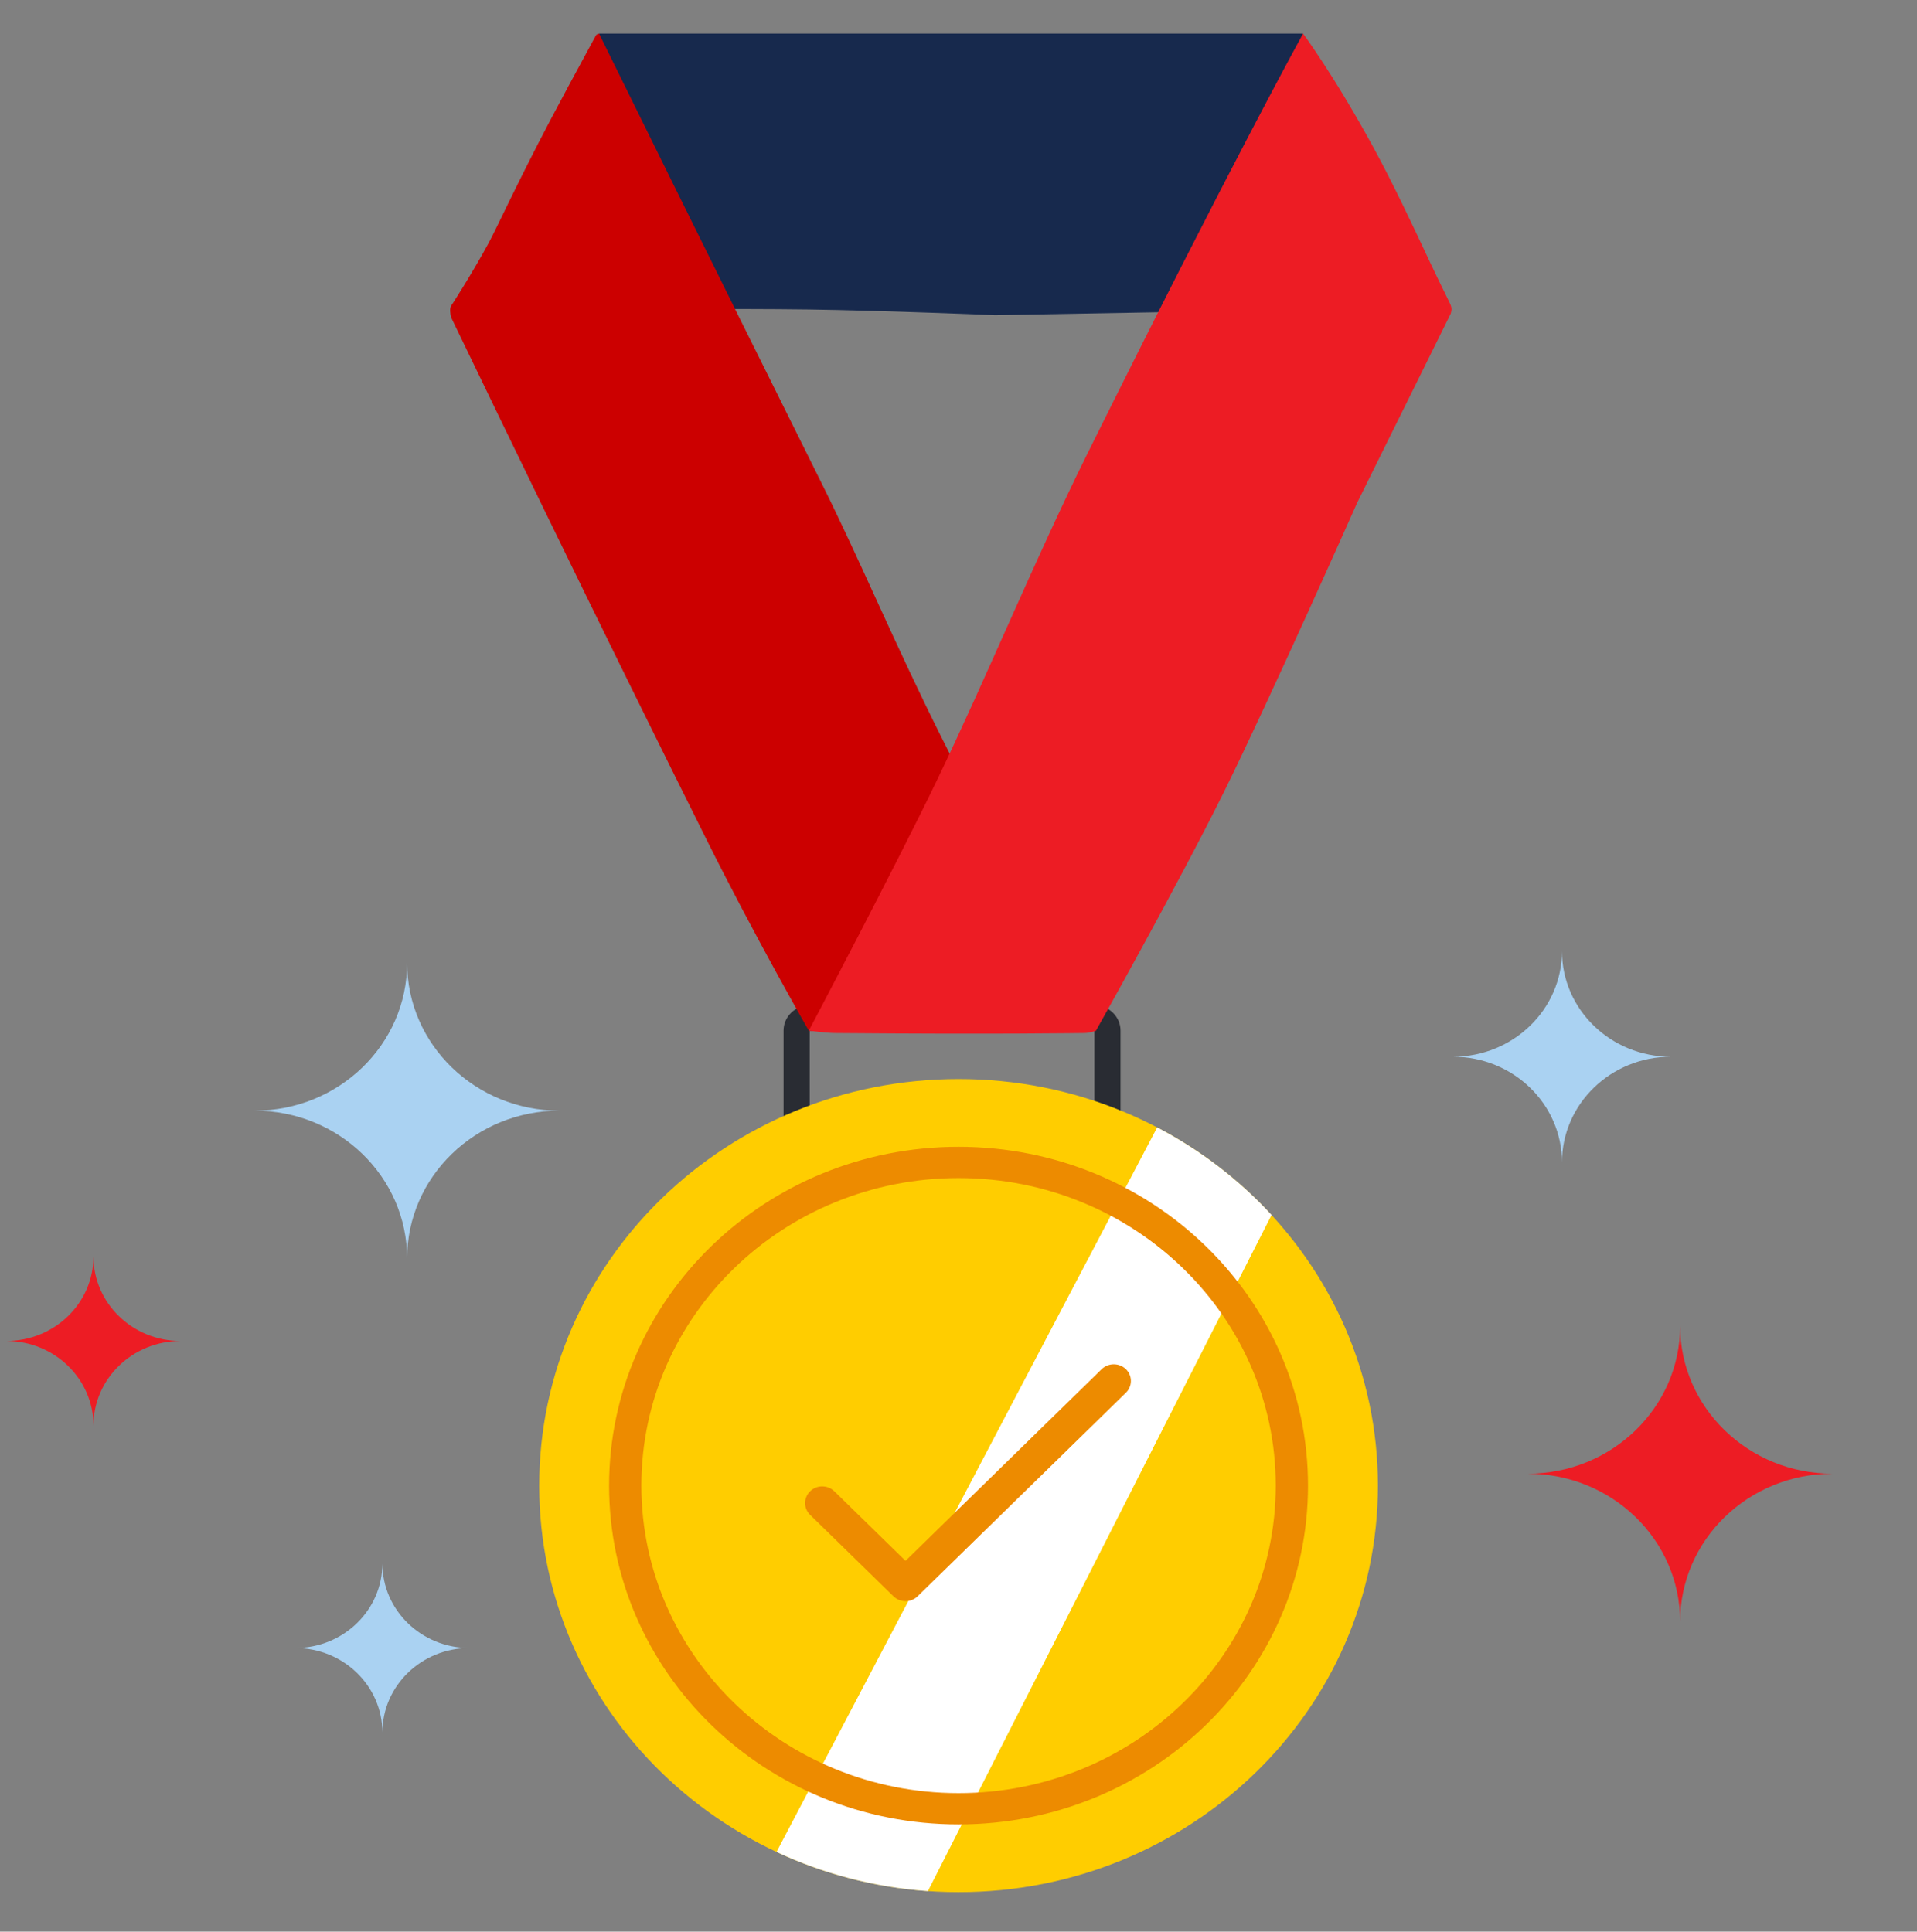
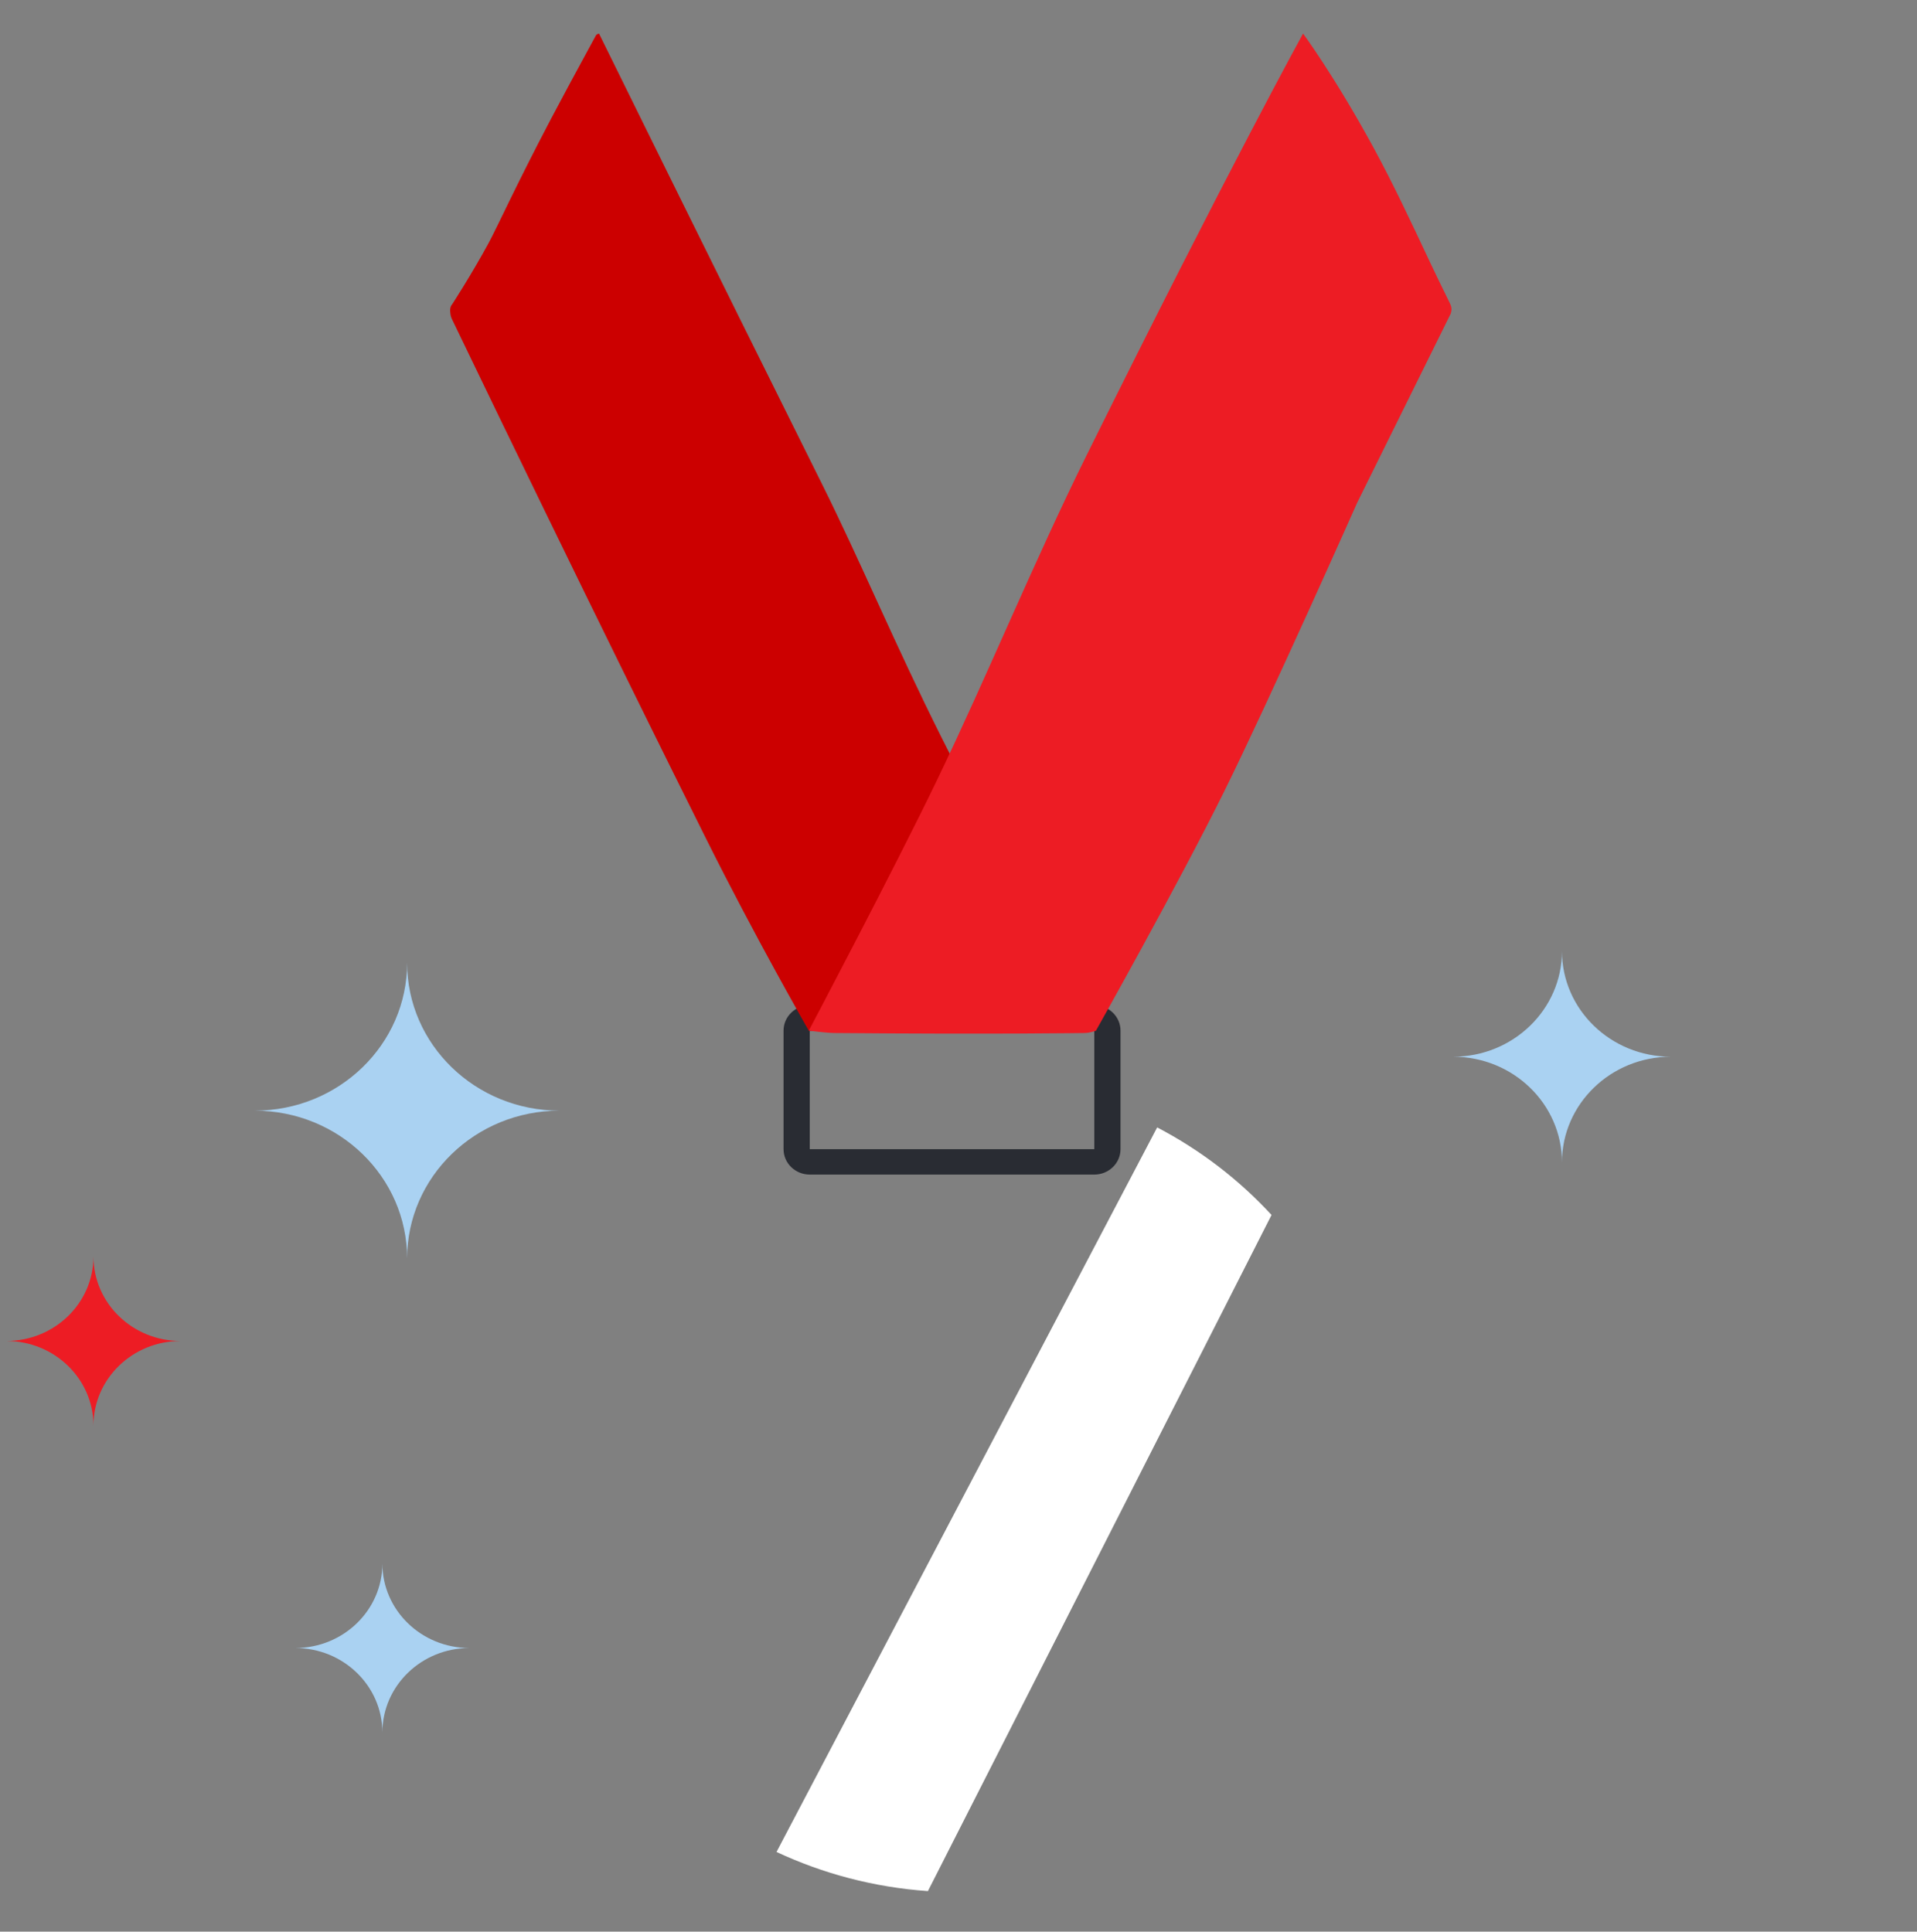
<svg xmlns="http://www.w3.org/2000/svg" width="128" height="129" viewBox="0 0 128 129" fill="none">
  <rect x="0" y="0" width="128" height="129" fill="#808080" stroke="none" />
  <path fill-rule="evenodd" clip-rule="evenodd" d="M54.068 67.132H73.068C74.035 67.132 74.818 67.892 74.818 68.829V76.744C74.818 77.681 74.035 78.441 73.068 78.441H54.068C53.102 78.441 52.318 77.681 52.318 76.744V68.829C52.318 67.892 53.102 67.132 54.068 67.132ZM73.068 76.744V68.829H54.068V76.744H73.068Z" fill="#292C33" />
-   <path d="M92.004 99.212C92.004 114.208 79.468 126.364 64.004 126.364C48.54 126.364 36.004 114.208 36.004 99.212C36.004 84.217 48.54 72.061 64.004 72.061C79.468 72.061 92.004 84.217 92.004 99.212Z" fill="#FFCD00" />
  <path fill-rule="evenodd" clip-rule="evenodd" d="M77.265 75.292C80.152 76.8 82.735 78.786 84.902 81.139L83.862 83.186L61.958 126.292C58.357 126.04 54.944 125.127 51.849 123.678L77.265 75.292Z" fill="white" />
-   <path fill-rule="evenodd" clip-rule="evenodd" d="M87.337 99.212C87.337 86.716 76.89 76.586 64.004 76.586C51.117 76.586 40.67 86.716 40.67 99.212C40.67 111.708 51.117 121.838 64.004 121.838C76.89 121.838 87.337 111.708 87.337 99.212ZM42.824 99.212C42.824 87.87 52.307 78.674 64.004 78.674C75.701 78.674 85.183 87.87 85.183 99.212C85.183 110.555 75.701 119.75 64.004 119.75C52.307 119.75 42.824 110.555 42.824 99.212Z" fill="#ED8B00" />
-   <path fill-rule="evenodd" clip-rule="evenodd" d="M75.178 91.438C74.731 91.002 74.005 91.002 73.558 91.438L60.463 104.237L55.699 99.581L55.596 99.494L55.583 99.485C55.134 99.159 54.497 99.195 54.091 99.593C53.646 100.027 53.646 100.731 54.091 101.165L59.665 106.613L59.768 106.7L59.781 106.709C60.23 107.035 60.866 106.999 61.273 106.602L75.189 93L75.278 92.9L75.288 92.887C75.618 92.451 75.582 91.834 75.178 91.438Z" fill="#ED8B00" />
  <path fill-rule="evenodd" clip-rule="evenodd" d="M27.184 64.303C27.184 69.755 22.624 74.173 17.004 74.173C22.624 74.173 27.184 78.594 27.184 84.046C27.184 78.594 31.741 74.173 37.364 74.173C31.741 74.173 27.184 69.755 27.184 64.303Z" fill="#AAD2F2" />
  <path fill-rule="evenodd" clip-rule="evenodd" d="M97.019 70.571C101.035 70.571 104.294 73.731 104.294 77.627C104.294 73.731 107.551 70.571 111.569 70.571C107.551 70.571 104.294 67.413 104.294 63.517C104.294 67.413 101.035 70.571 97.019 70.571Z" fill="#AAD2F2" />
  <path fill-rule="evenodd" clip-rule="evenodd" d="M19.712 110.059C22.925 110.059 25.532 112.587 25.532 115.703C25.532 112.587 28.138 110.059 31.352 110.059C28.138 110.059 25.532 107.533 25.532 104.416C25.532 107.533 22.925 110.059 19.712 110.059Z" fill="#AAD2F2" />
  <path fill-rule="evenodd" clip-rule="evenodd" d="M0.421 89.555C3.634 89.555 6.241 92.083 6.241 95.199C6.241 92.083 8.846 89.555 12.06 89.555C8.846 89.555 6.241 87.029 6.241 83.912C6.241 87.029 3.634 89.555 0.421 89.555Z" fill="#ED1C24" />
-   <path fill-rule="evenodd" clip-rule="evenodd" d="M112.184 88.546C112.184 93.997 107.624 98.416 102.004 98.416C107.624 98.416 112.184 102.837 112.184 108.289C112.184 102.837 116.741 98.416 122.364 98.416C116.741 98.416 112.184 93.997 112.184 88.546Z" fill="#ED1C24" />
-   <path fill-rule="evenodd" clip-rule="evenodd" d="M39.663 20.667C39.663 20.667 48.933 20.595 54.002 20.667C59.07 20.739 66.445 21.048 66.445 21.048L87.663 20.667L87.004 2.242H39.996L39.663 20.667Z" fill="#17294D" />
  <path fill-rule="evenodd" clip-rule="evenodd" d="M39.997 2.242C39.997 2.242 39.925 2.261 39.894 2.276C39.849 2.297 39.812 2.322 39.783 2.375C38.33 5.05 37.355 6.864 36.778 7.961C34.444 12.404 33.187 15.194 32.626 16.229C31.466 18.367 30.181 20.337 30.181 20.337C30.181 20.337 30.033 20.465 30.06 20.815C30.087 21.166 30.146 21.247 30.272 21.509C39.294 40.248 45.004 51.708 47.157 56.032C50.432 62.61 54.002 68.829 54.002 68.829H73.177C73.177 68.829 65.911 55.324 62.876 49.267C59.812 43.153 57.401 37.373 54.896 32.344C47.415 17.331 39.997 2.242 39.997 2.242Z" fill="#CC0000" />
  <path fill-rule="evenodd" clip-rule="evenodd" d="M87.007 2.242C87.007 2.242 82.131 11.081 72.559 30.393C69.075 37.423 65.918 45.139 62.55 52.131C59.751 57.945 54.004 68.829 54.004 68.829C54.004 68.829 55.151 68.983 55.731 68.988C66.55 69.083 72.143 68.988 72.394 68.988C72.789 68.988 73.179 68.829 73.179 68.829C73.179 68.829 78.656 59.089 81.741 52.854C84.825 46.619 90.617 33.579 90.617 33.579L96.869 20.941C96.869 20.941 96.923 20.737 96.919 20.646C96.912 20.459 96.839 20.313 96.811 20.254C96.222 19.057 95.788 18.16 95.508 17.564C94.204 14.785 93.012 12.256 91.737 9.907C89.14 5.126 87.007 2.242 87.007 2.242Z" fill="#ED1C24" />
</svg>